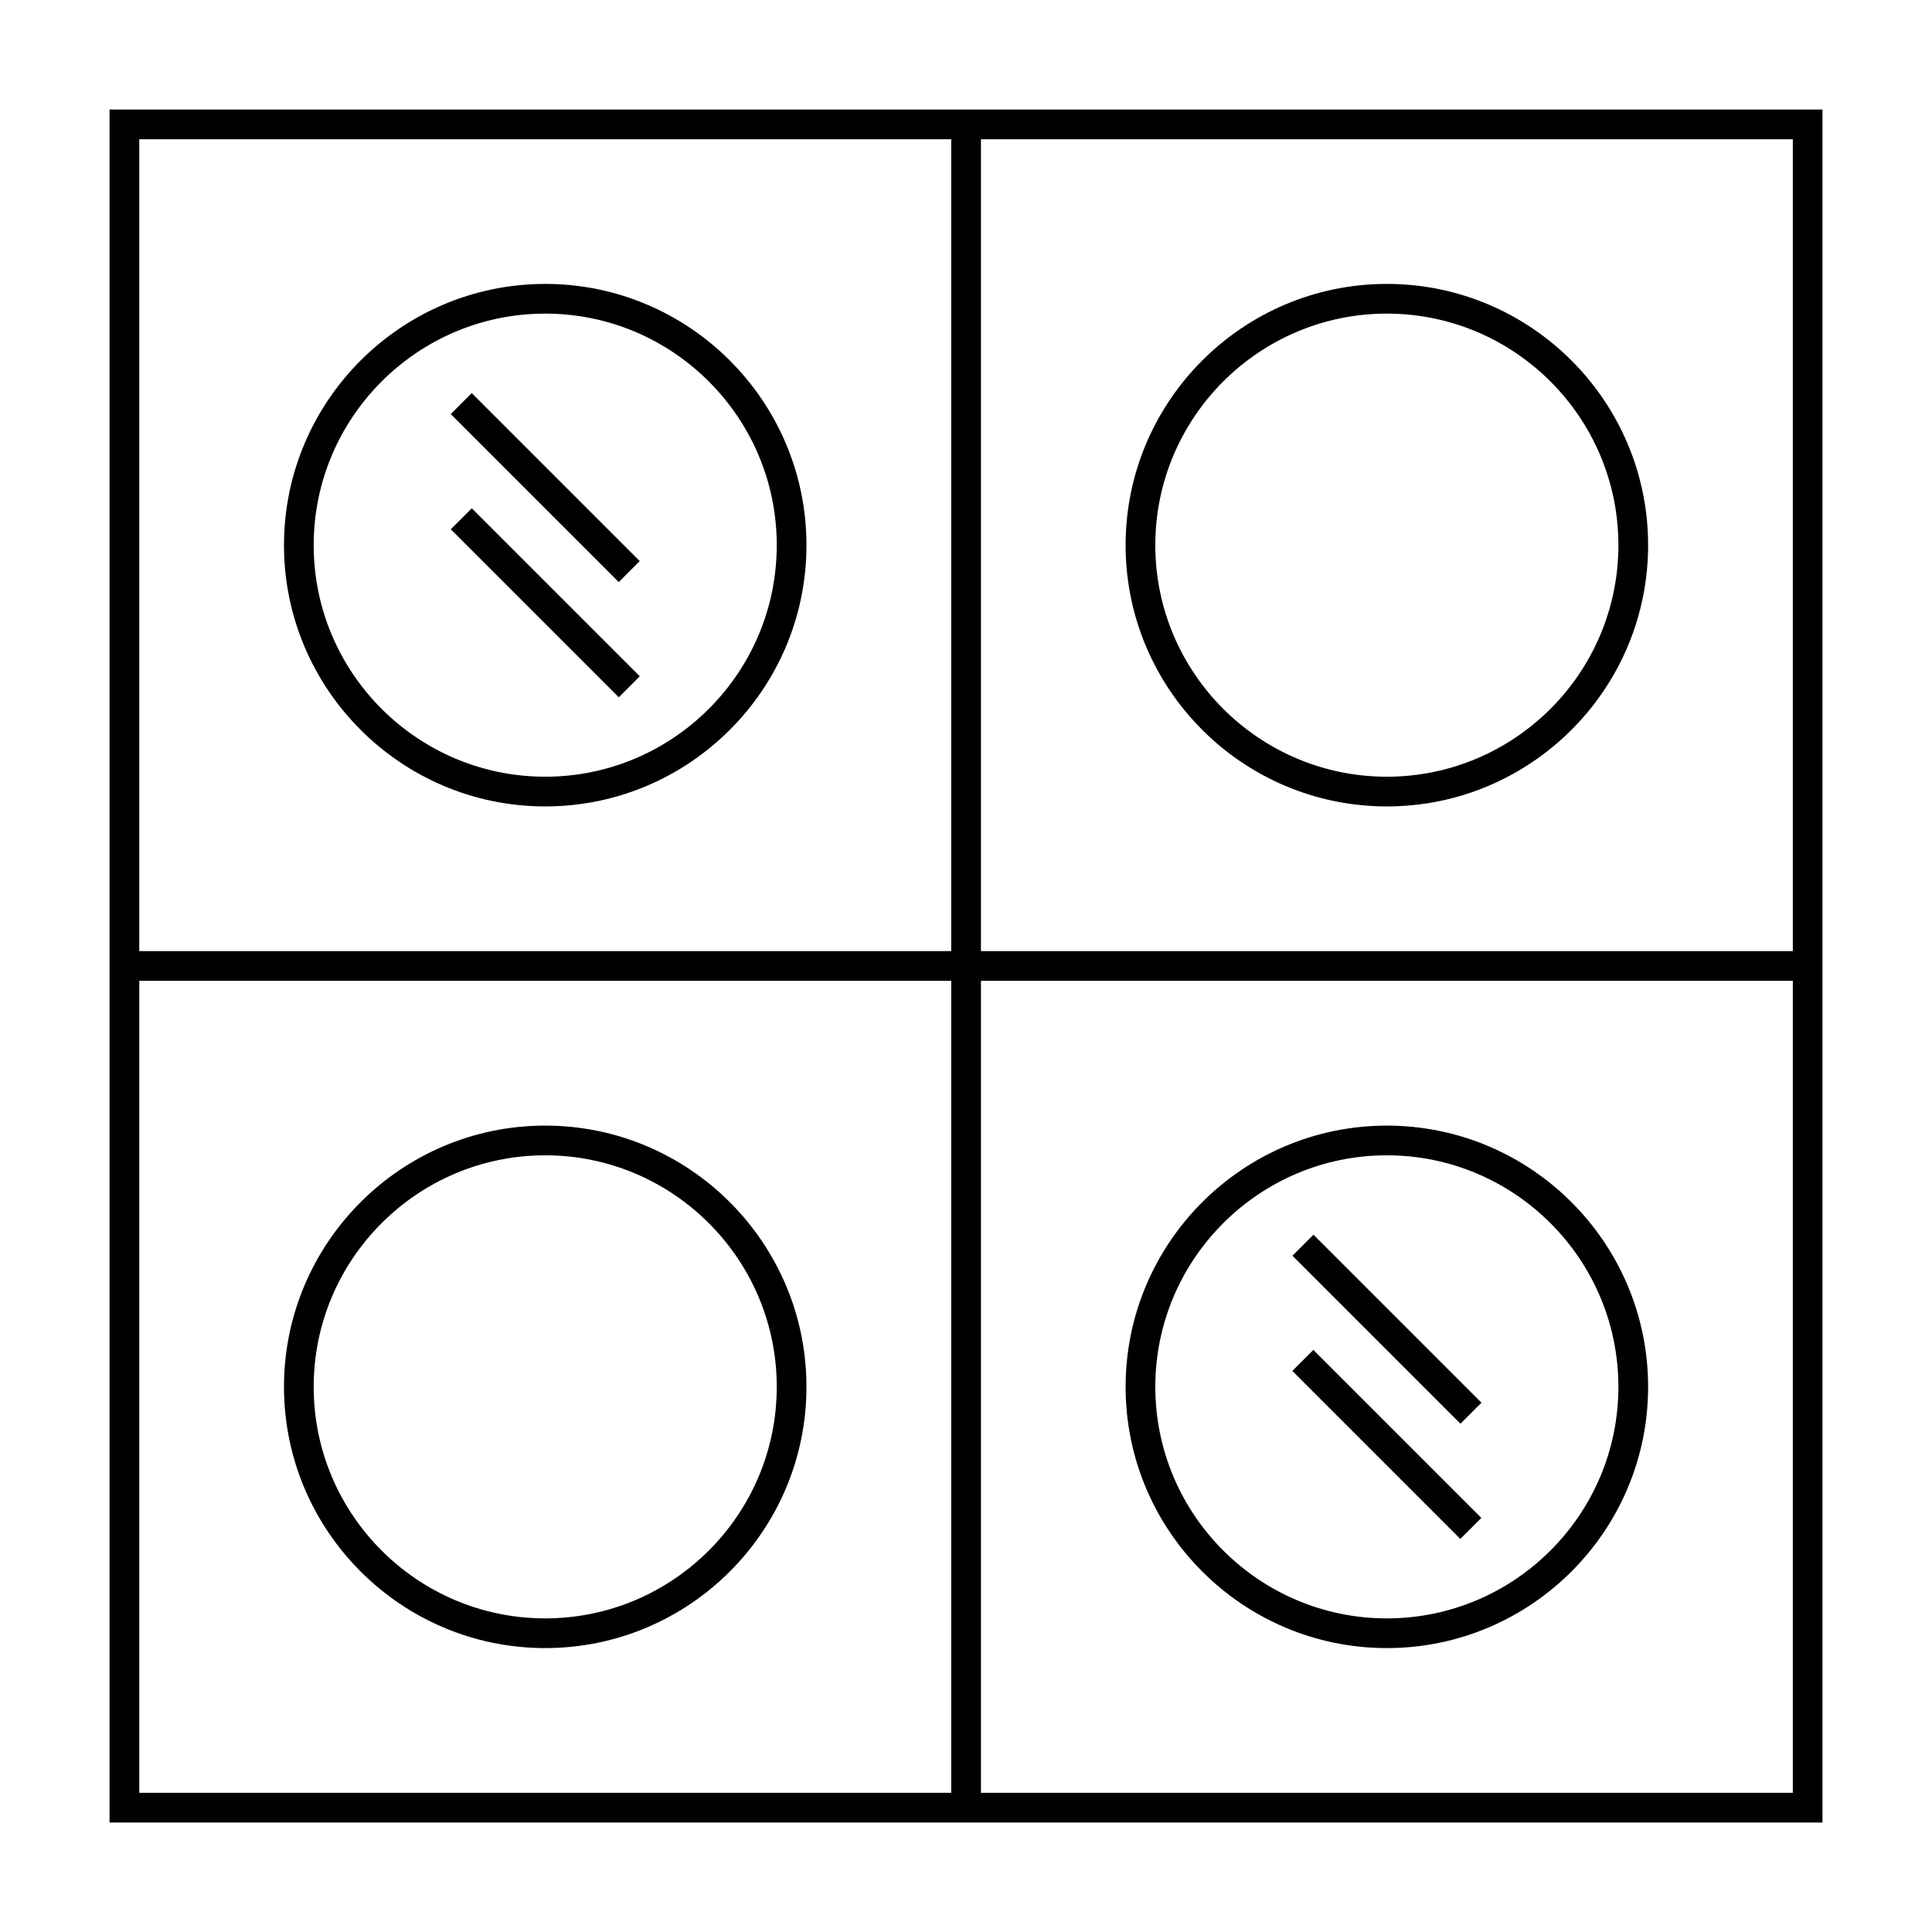
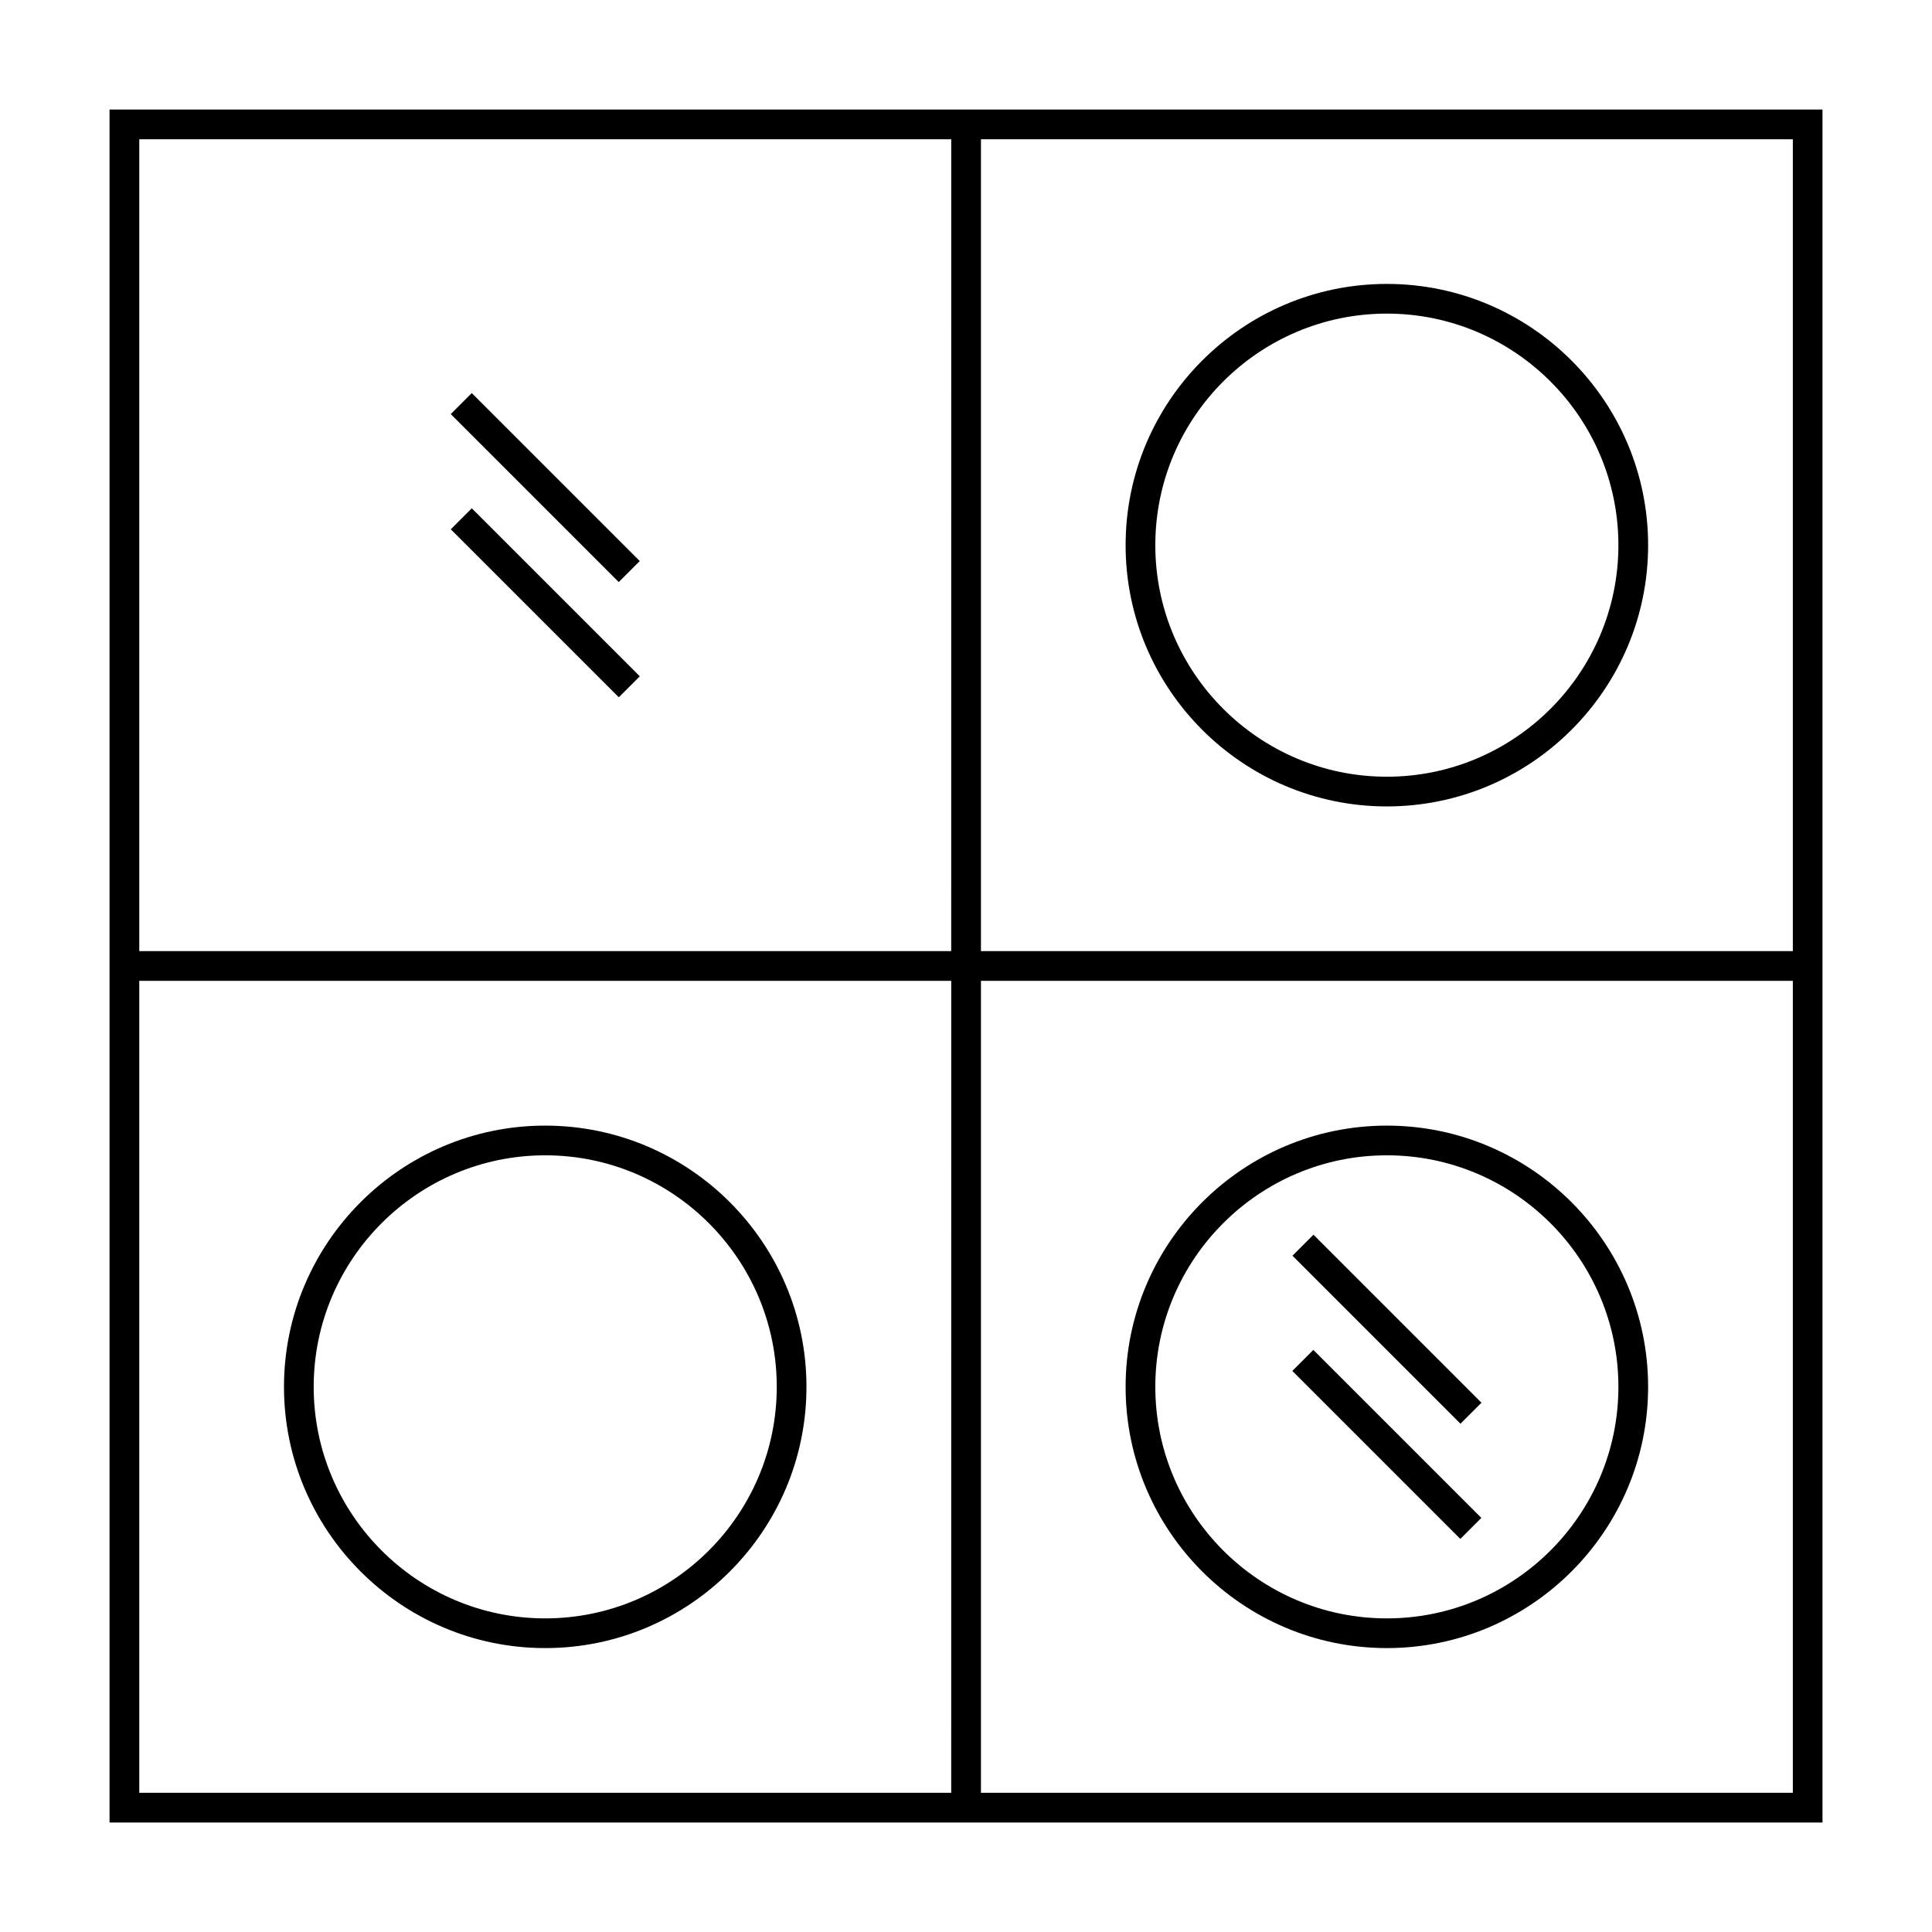
<svg xmlns="http://www.w3.org/2000/svg" fill="#000000" width="800px" height="800px" version="1.1" viewBox="144 144 512 512">
  <g>
    <path d="m511.53 357.71c38.18 0 69.238-31.059 69.238-69.23 0-38.176-31.059-69.238-69.238-69.238-38.176 0-69.23 31.062-69.23 69.238-0.004 38.172 31.055 69.23 69.23 69.23zm0-130.6c33.84 0 61.363 27.531 61.363 61.363 0 33.836-27.527 61.363-61.363 61.363-33.832 0-61.359-27.527-61.359-61.359-0.004-33.836 27.523-61.367 61.359-61.367z" />
    <path d="m511.53 580.76c38.18 0 69.238-31.059 69.238-69.23 0-38.176-31.059-69.23-69.238-69.23-38.176 0-69.23 31.059-69.23 69.23-0.004 38.172 31.055 69.23 69.23 69.23zm0-130.59c33.84 0 61.363 27.527 61.363 61.359 0 33.836-27.527 61.359-61.363 61.359-33.832 0-61.359-27.527-61.359-61.359-0.004-33.832 27.523-61.359 61.359-61.359z" />
    <path d="m396.08 173.03h-223.05v453.95h453.95v-453.95zm0 446.08h-215.17v-215.18h215.18zm0-223.05h-215.17v-215.16h215.18zm223.04 223.05h-215.16v-215.18h215.16zm0-223.05h-215.16v-215.16h215.16z" />
-     <path d="m288.49 357.71c38.176 0 69.23-31.059 69.23-69.23 0-38.176-31.059-69.238-69.23-69.238s-69.23 31.062-69.23 69.238c0 38.172 31.059 69.23 69.23 69.23zm0-130.6c33.832 0 61.359 27.531 61.359 61.363 0 33.836-27.52 61.363-61.359 61.363-33.84 0-61.359-27.527-61.359-61.359 0-33.836 27.527-61.367 61.359-61.367z" />
    <path d="m288.49 580.76c38.176 0 69.23-31.059 69.23-69.23 0-38.176-31.059-69.23-69.23-69.23-38.172-0.004-69.23 31.055-69.23 69.227 0 38.176 31.059 69.234 69.23 69.234zm0-130.59c33.832 0 61.359 27.527 61.359 61.359 0 33.836-27.52 61.359-61.359 61.359-33.84 0-61.359-27.523-61.359-61.359 0-33.832 27.527-61.359 61.359-61.359z" />
    <path d="m492.08 471.21 44.523 44.523-5.566 5.566-44.523-44.523z" />
    <path d="m492.05 501.74 44.52 44.52-5.566 5.566-44.52-44.52z" />
    <path d="m269.02 248.17 44.52 44.52-5.566 5.566-44.52-44.52z" />
    <path d="m269.03 278.7 44.523 44.523-5.566 5.566-44.523-44.523z" />
  </g>
</svg>